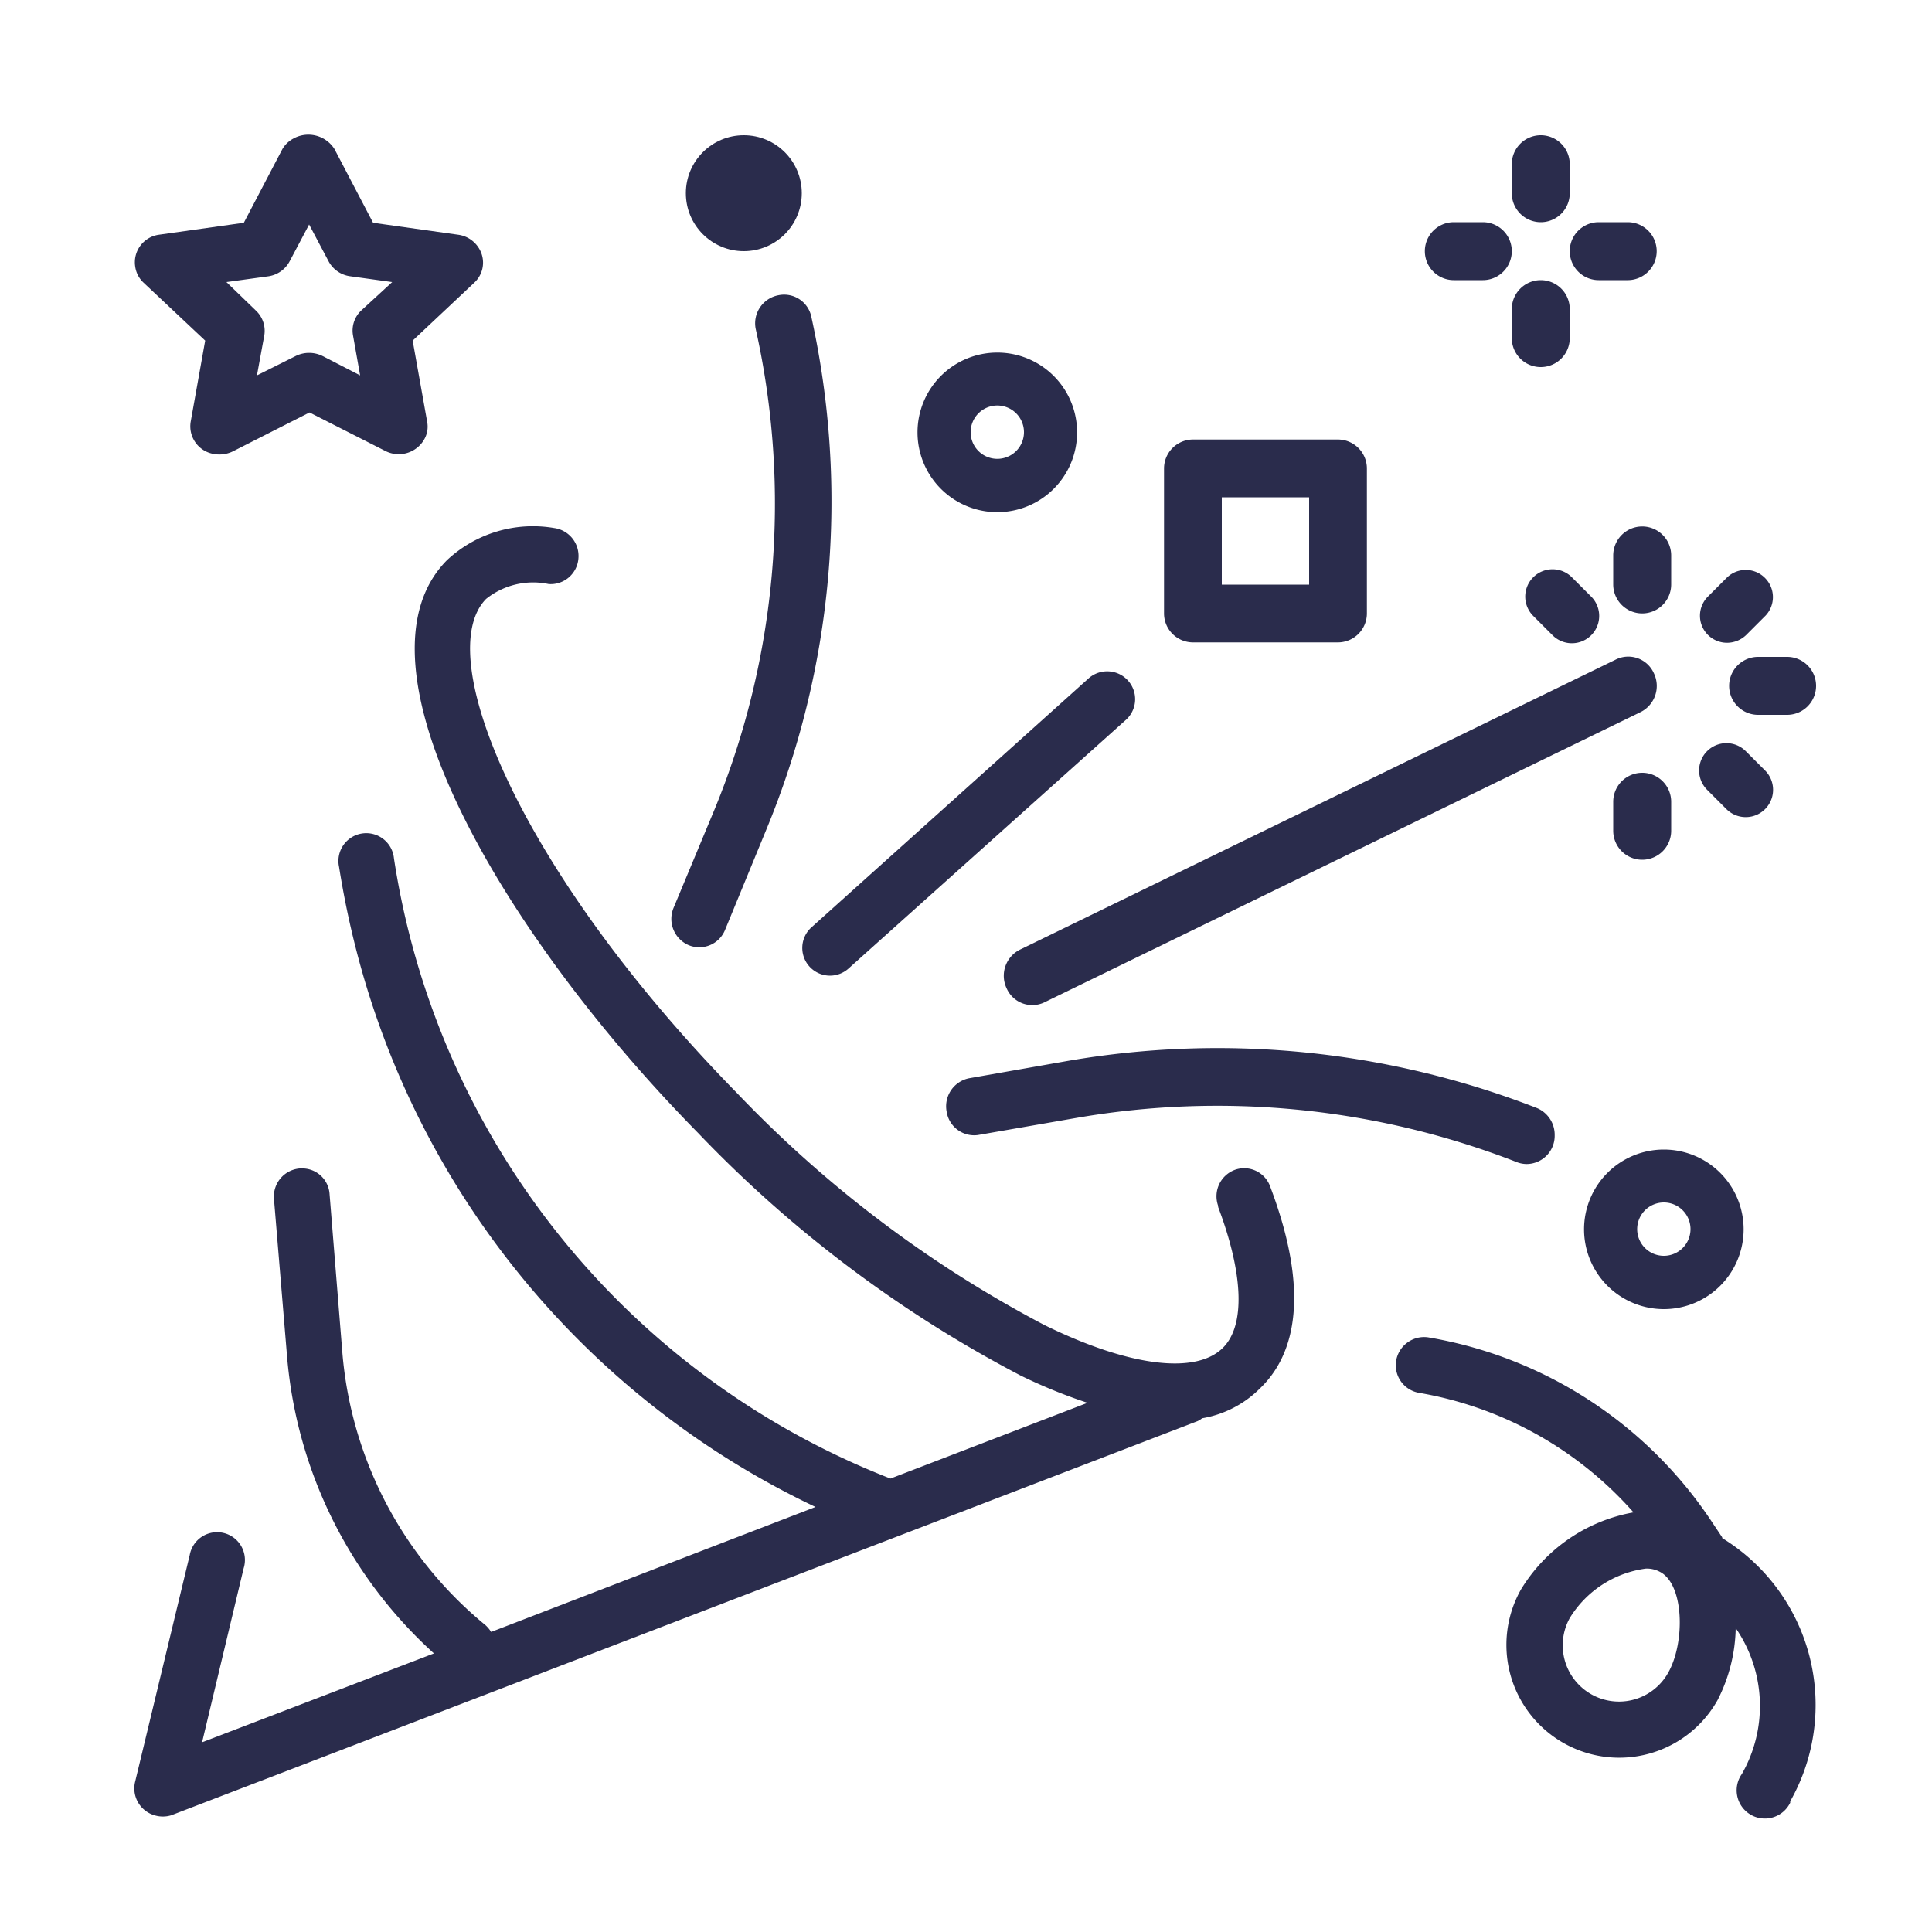
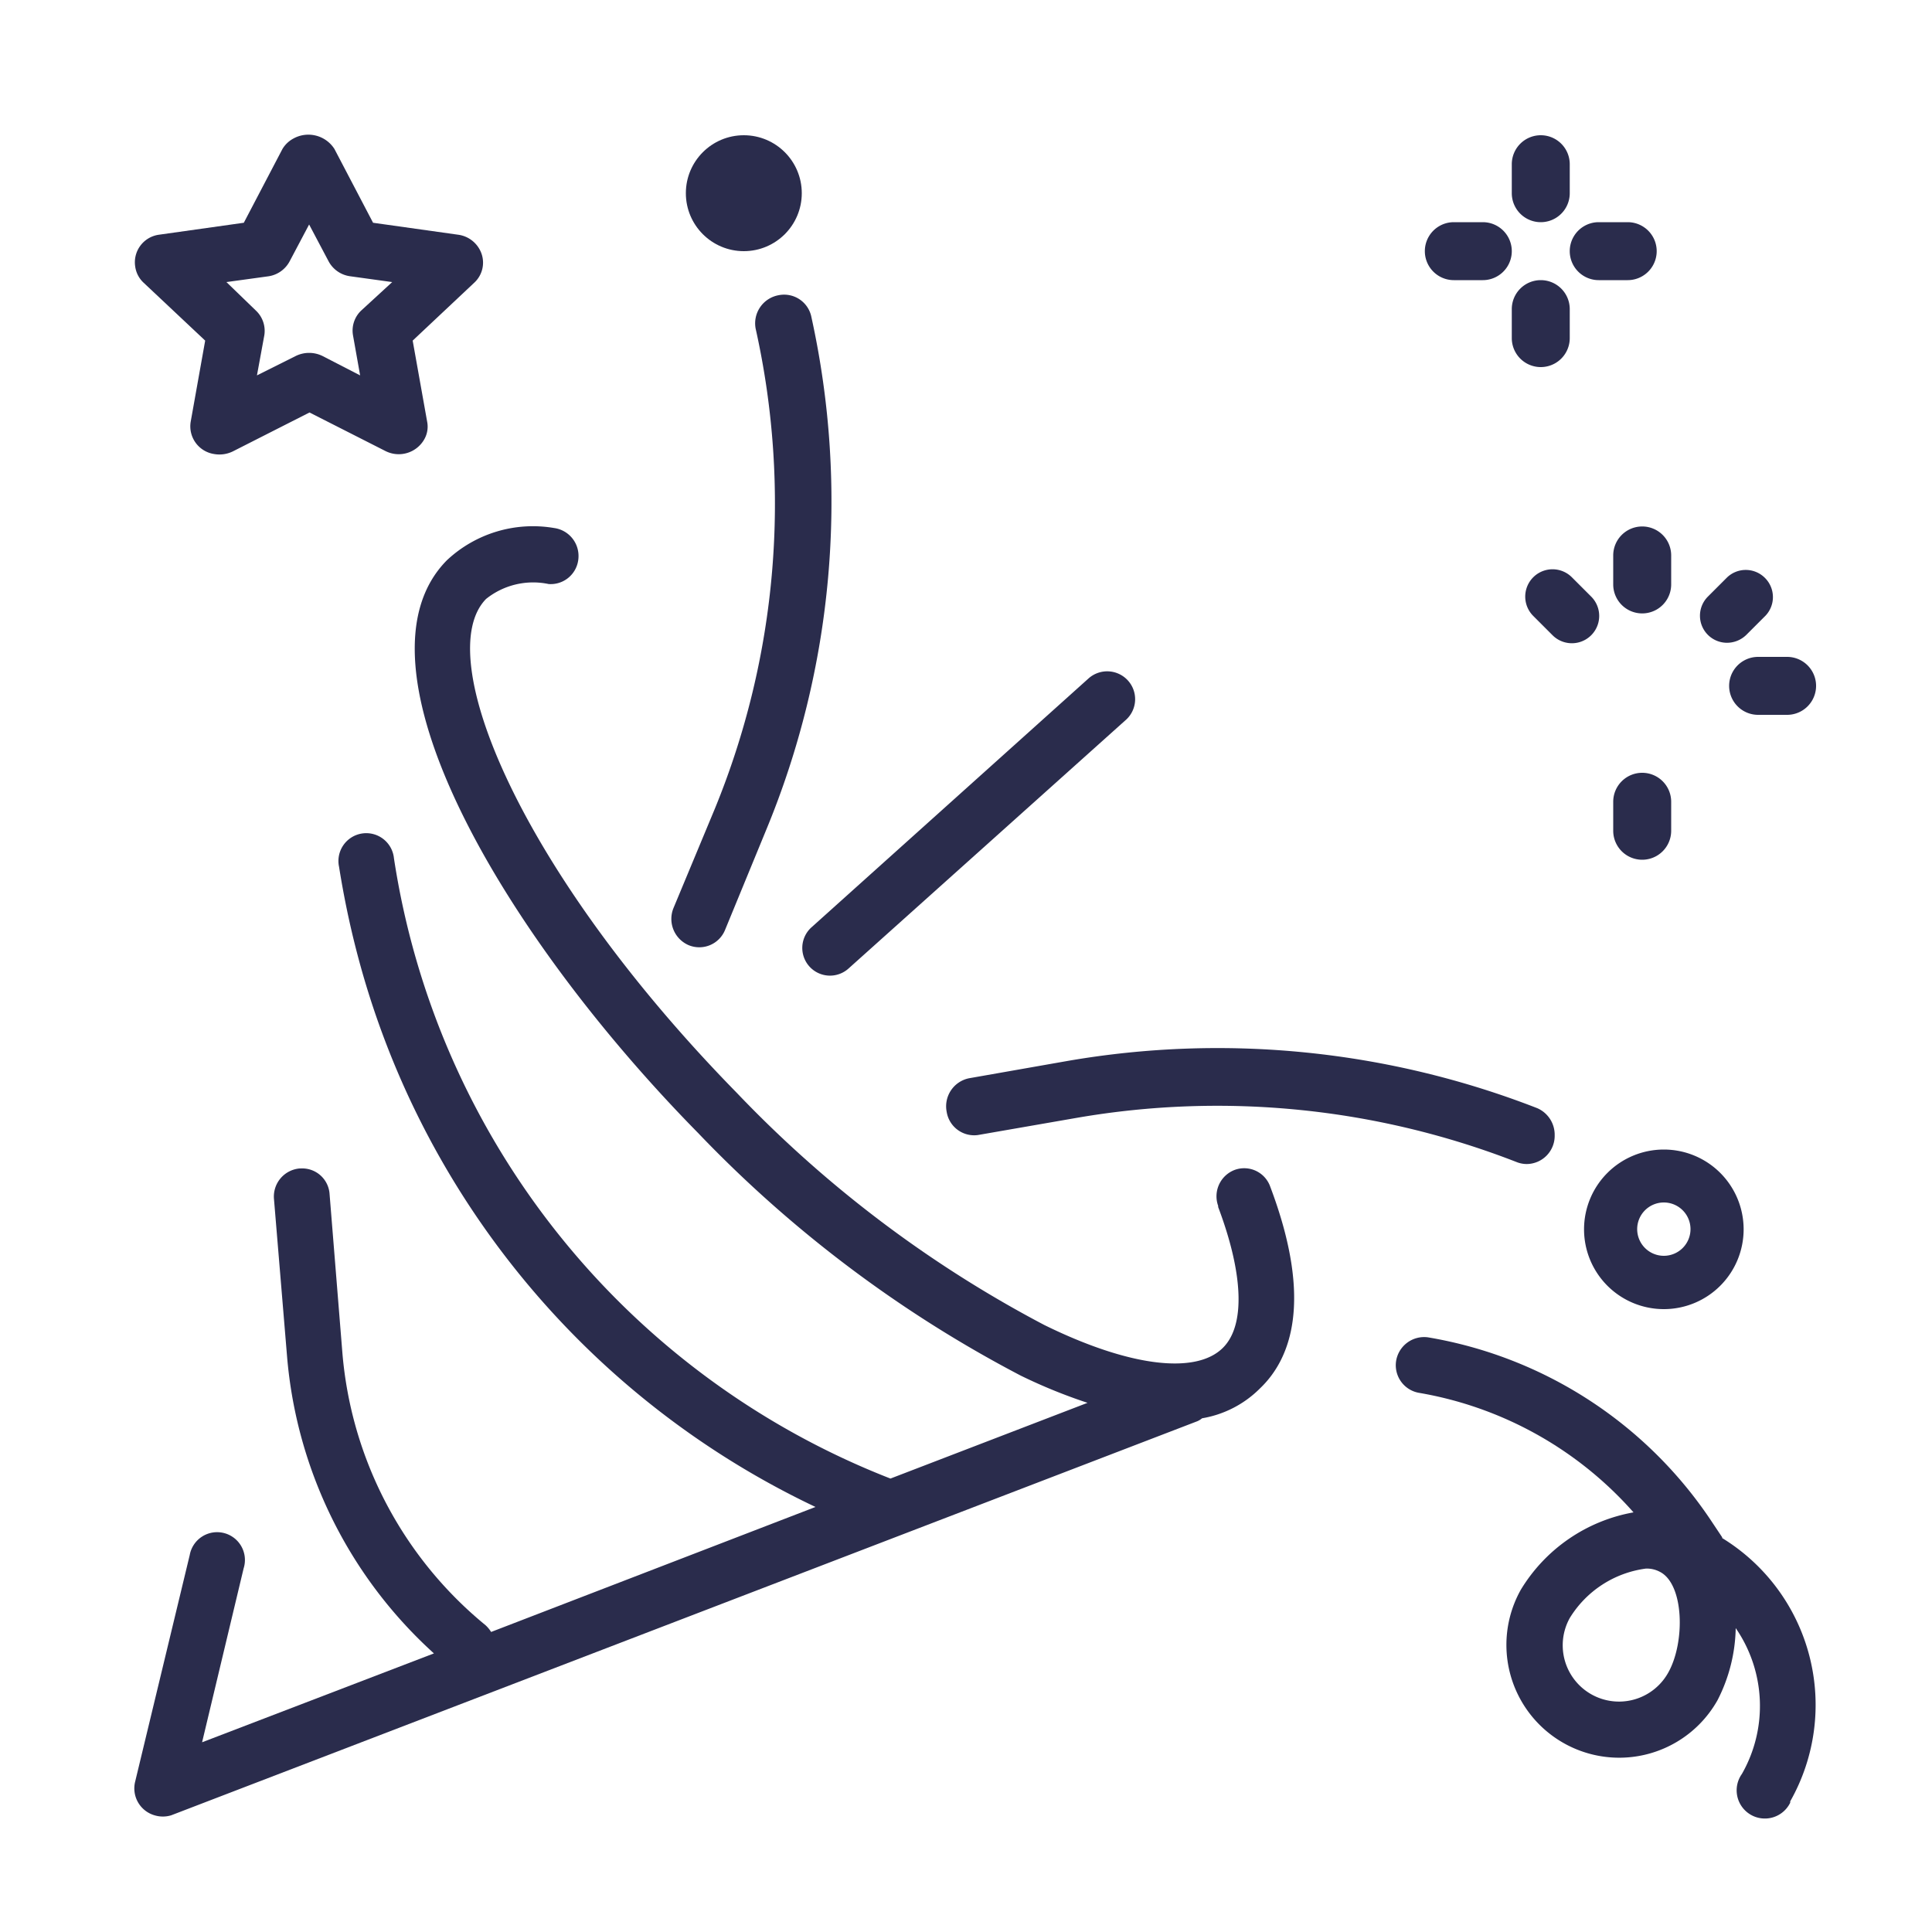
<svg xmlns="http://www.w3.org/2000/svg" width="100" height="100" viewBox="0 0 100 100">
  <title>celebrate</title>
  <path d="M65.75,61.43a1.43,1.43,0,0,0-1.83-.88,1.46,1.46,0,0,0-.87,1.86.14.14,0,0,1,0,.06c1.31,3.47,1.41,6.12.26,7.28-1.39,1.41-4.85,1-9.26-1.17a61.59,61.59,0,0,1-15.9-12C26.93,45.13,22.29,33.93,25.16,31a3.9,3.9,0,0,1,3.24-.77,1.44,1.44,0,0,0,1.54-1.34,1.46,1.46,0,0,0-1.26-1.56A6.51,6.51,0,0,0,23.13,29c-5.27,5.33,2.78,19.25,13,29.64A64.31,64.31,0,0,0,52.83,71.2a27.27,27.27,0,0,0,3.46,1.41l-10.2,3.92a41.1,41.1,0,0,1-25.7-32.11,1.44,1.44,0,1,0-2.84.45c.23,1.45.53,2.91.9,4.34A44,44,0,0,0,42.21,78L25.42,84.47a1.64,1.64,0,0,0-.29-.35A20.4,20.4,0,0,1,17.72,70l-.66-8.18a1.42,1.42,0,0,0-1.51-1.34H15.5a1.46,1.46,0,0,0-1.32,1.57h0l.68,8.18a23.36,23.36,0,0,0,7.6,15.35l-12,4.6,2.15-9a1.44,1.44,0,1,0-2.79-.69L7,92.2a1.45,1.45,0,0,0,1,1.76,1.48,1.48,0,0,0,.86,0l53.12-20.4a1,1,0,0,0,.24-.15,5.52,5.52,0,0,0,3-1.55C66.78,70.37,68,67.39,65.75,61.43Z" fill="#2a2c4c" />
  <path d="M79.57,57.36a45.58,45.58,0,0,0-24.29-2.45l-5.12.9A1.48,1.48,0,0,0,49,57.55a1.44,1.44,0,0,0,1.61,1.2l5.12-.89a42.68,42.68,0,0,1,22.8,2.3,1.43,1.43,0,0,0,.5.09,1.46,1.46,0,0,0,1.44-1.49A1.5,1.5,0,0,0,79.57,57.36Z" fill="#2a2c4c" />
-   <path d="M85.61,34.86a1.45,1.45,0,0,0-2-.71l-30.81,15a1.51,1.51,0,0,0-.7,2h0a1.45,1.45,0,0,0,2,.71h0l30.81-15A1.51,1.51,0,0,0,85.61,34.86Z" fill="#2a2c4c" />
  <path d="M42,16.42a1.44,1.44,0,0,0-1.7-1.14A1.48,1.48,0,0,0,39.11,17l0,0A41.62,41.62,0,0,1,37,41.86L34.86,47a1.48,1.48,0,0,0,.78,1.92,1.44,1.44,0,0,0,1.89-.79L39.64,43A44.43,44.43,0,0,0,42,16.42Z" fill="#2a2c4c" />
  <path d="M86.12,65a1.38,1.38,0,1,1,1.38-1.38A1.38,1.38,0,0,1,86.12,65Zm0-5.5a4.13,4.13,0,1,0,4.13,4.12A4.13,4.13,0,0,0,86.12,59.5Z" fill="#2a2c4c" />
-   <path d="M51.62,23.75A1.38,1.38,0,1,1,53,22.37,1.38,1.38,0,0,1,51.62,23.75Zm0-5.5a4.13,4.13,0,1,0,4.13,4.12A4.13,4.13,0,0,0,51.62,18.25Z" fill="#2a2c4c" />
  <circle cx="38.5" cy="10" r="3" fill="#2a2c4c" />
  <path d="M79.75,14.5a1.5,1.5,0,0,0-1.5,1.5v1.5a1.5,1.5,0,0,0,3,0V16A1.5,1.5,0,0,0,79.75,14.5Z" fill="#2a2c4c" />
  <path d="M79.75,7a1.5,1.5,0,0,0-1.5,1.5V10a1.5,1.5,0,0,0,3,0V8.5A1.5,1.5,0,0,0,79.75,7Z" fill="#2a2c4c" />
  <path d="M84.25,11.5h-1.5a1.5,1.5,0,0,0,0,3h1.5a1.5,1.5,0,0,0,0-3Z" fill="#2a2c4c" />
  <path d="M76.75,11.5h-1.5a1.5,1.5,0,0,0,0,3h1.5a1.5,1.5,0,0,0,0-3Z" fill="#2a2c4c" />
-   <path d="M67.76,30.26H63.24V25.74h4.52Zm1.49-7.51h-7.5a1.5,1.5,0,0,0-1.5,1.5v7.5a1.5,1.5,0,0,0,1.5,1.5h7.5a1.5,1.5,0,0,0,1.5-1.5v-7.5A1.5,1.5,0,0,0,69.25,22.75Z" fill="#2a2c4c" />
  <path d="M58.36,35.2a1.45,1.45,0,0,0-2-.1L42,48a1.43,1.43,0,1,0,1.92,2.13l14.39-12.9A1.44,1.44,0,0,0,58.36,35.2Z" fill="#2a2c4c" />
  <path d="M85,40a1.5,1.5,0,0,0-1.5,1.5V43a1.5,1.5,0,0,0,3,0V41.5A1.5,1.5,0,0,0,85,40Z" fill="#2a2c4c" />
-   <path d="M91.36,39.88l-1-1a1.4,1.4,0,0,0-2,2l1,1a1.4,1.4,0,0,0,2-2Z" fill="#2a2c4c" />
  <path d="M92.5,34H91a1.5,1.5,0,0,0,0,3h1.5a1.5,1.5,0,0,0,0-3Z" fill="#2a2c4c" />
  <path d="M91.33,29.89a1.4,1.4,0,0,0-1.94,0l-1,1a1.4,1.4,0,0,0,1,2.38,1.43,1.43,0,0,0,1-.41l1-1A1.4,1.4,0,0,0,91.33,29.89Z" fill="#2a2c4c" />
  <path d="M85,27.25a1.5,1.5,0,0,0-1.5,1.5v1.5a1.5,1.5,0,0,0,3,0v-1.5A1.5,1.5,0,0,0,85,27.25Z" fill="#2a2c4c" />
  <path d="M82.36,30.88l-1-1a1.4,1.4,0,0,0-2,2l1,1a1.4,1.4,0,0,0,2-2Z" fill="#2a2c4c" />
  <path d="M18.7,16.07a1.43,1.43,0,0,0-.43,1.28l.37,2.08-1.94-1a1.57,1.57,0,0,0-1.4,0l-2,1,.38-2.07a1.44,1.44,0,0,0-.43-1.28L11.72,14.6l2.18-.3A1.49,1.49,0,0,0,15,13.51l1-1.89,1,1.89a1.49,1.49,0,0,0,1.13.79l2.17.3Zm6.23-2.92a1.49,1.49,0,0,0-1.21-1l-4.41-.62-2-3.82a1.6,1.6,0,0,0-2.14-.53,1.47,1.47,0,0,0-.55.53l-2,3.82-4.4.62A1.44,1.44,0,0,0,7,13.81a1.4,1.4,0,0,0,.43.82l3.19,3-.75,4.2a1.45,1.45,0,0,0,1.21,1.67,1.58,1.58,0,0,0,1-.15l3.94-2,3.94,2a1.52,1.52,0,0,0,2-.61,1.32,1.32,0,0,0,.15-.91l-.75-4.2,3.19-3A1.41,1.41,0,0,0,24.93,13.15Z" fill="#2a2c4c" />
  <path d="M86.35,86.57a2.91,2.91,0,0,1-5.1-2.82l0,0a5.46,5.46,0,0,1,3.94-2.56,1.43,1.43,0,0,1,.73.17C87.17,82,87.23,85,86.35,86.57Zm2.79-7h0l-.6-.9a22,22,0,0,0-14.63-9.45,1.47,1.47,0,0,0-1.65,1.24,1.45,1.45,0,0,0,1.17,1.63,19.1,19.1,0,0,1,11.12,6.19,8.58,8.58,0,0,0-5.83,4A5.83,5.83,0,0,0,88.9,88a8.48,8.48,0,0,0,.94-3.73,7.1,7.1,0,0,1,.32,7.55,1.46,1.46,0,1,0,2.5,1.49.25.25,0,0,0,0-.07A10.13,10.13,0,0,0,89.14,79.61Z" fill="#2a2c4c" />
</svg>